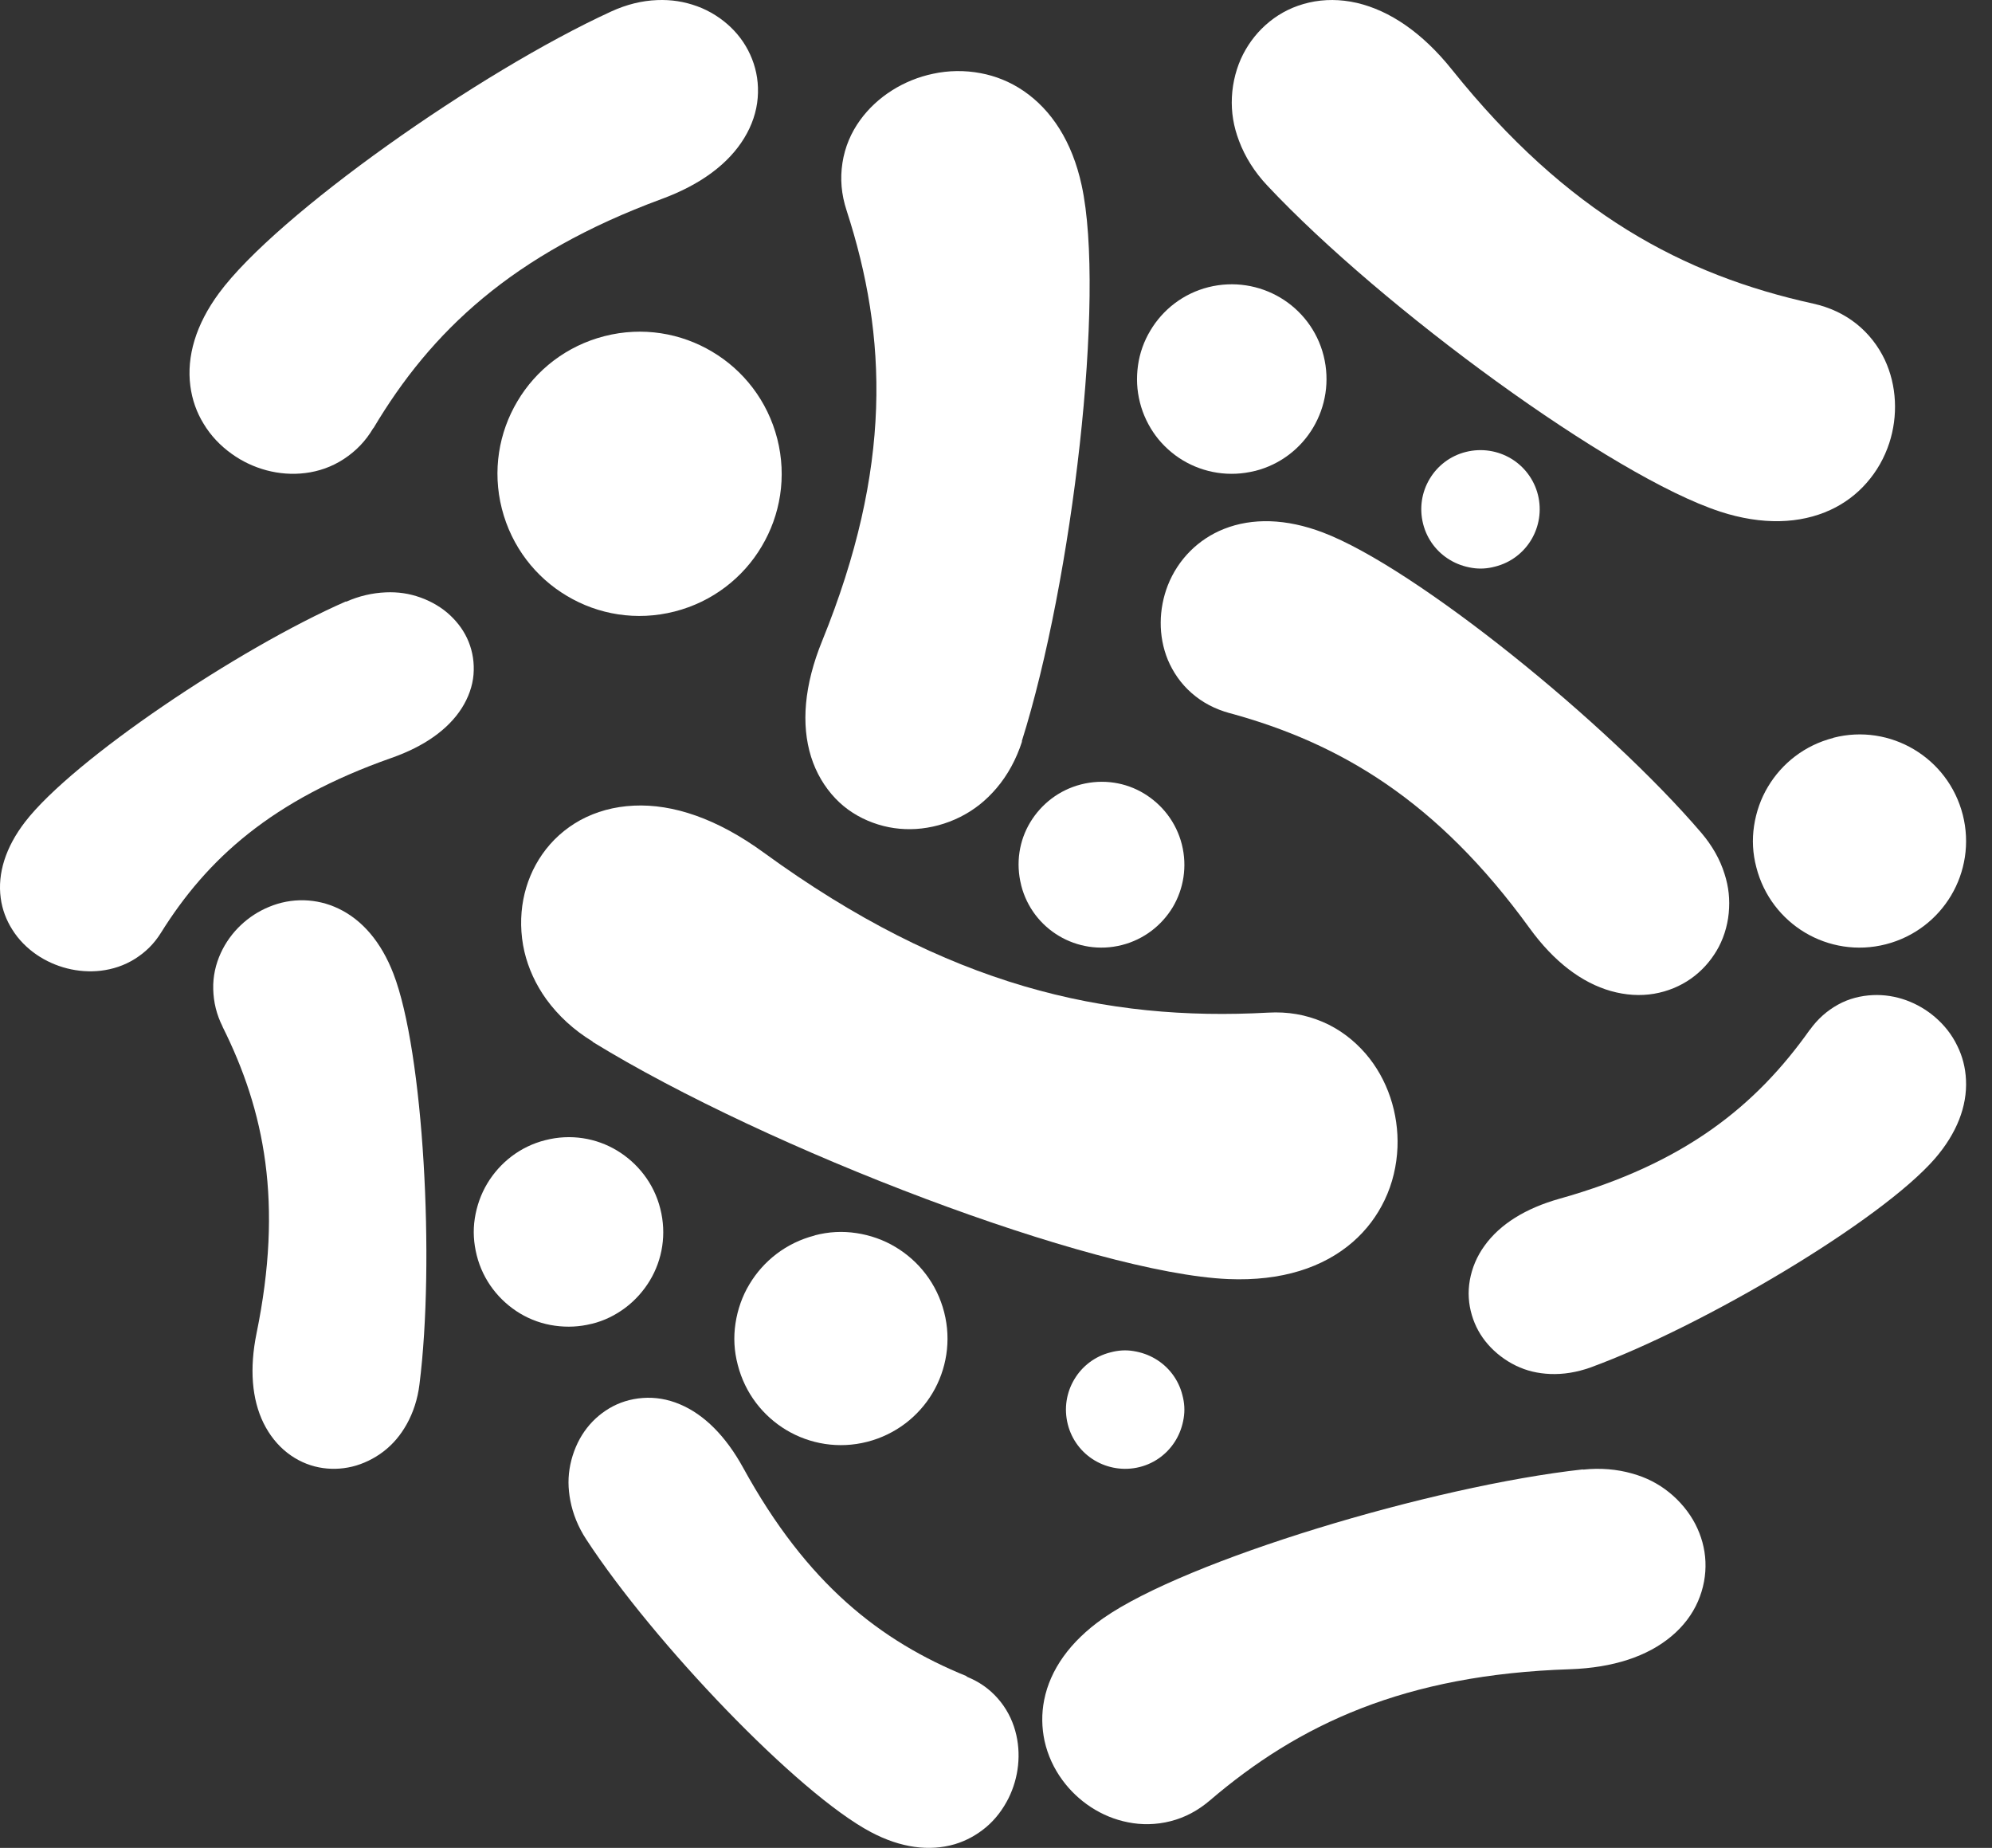
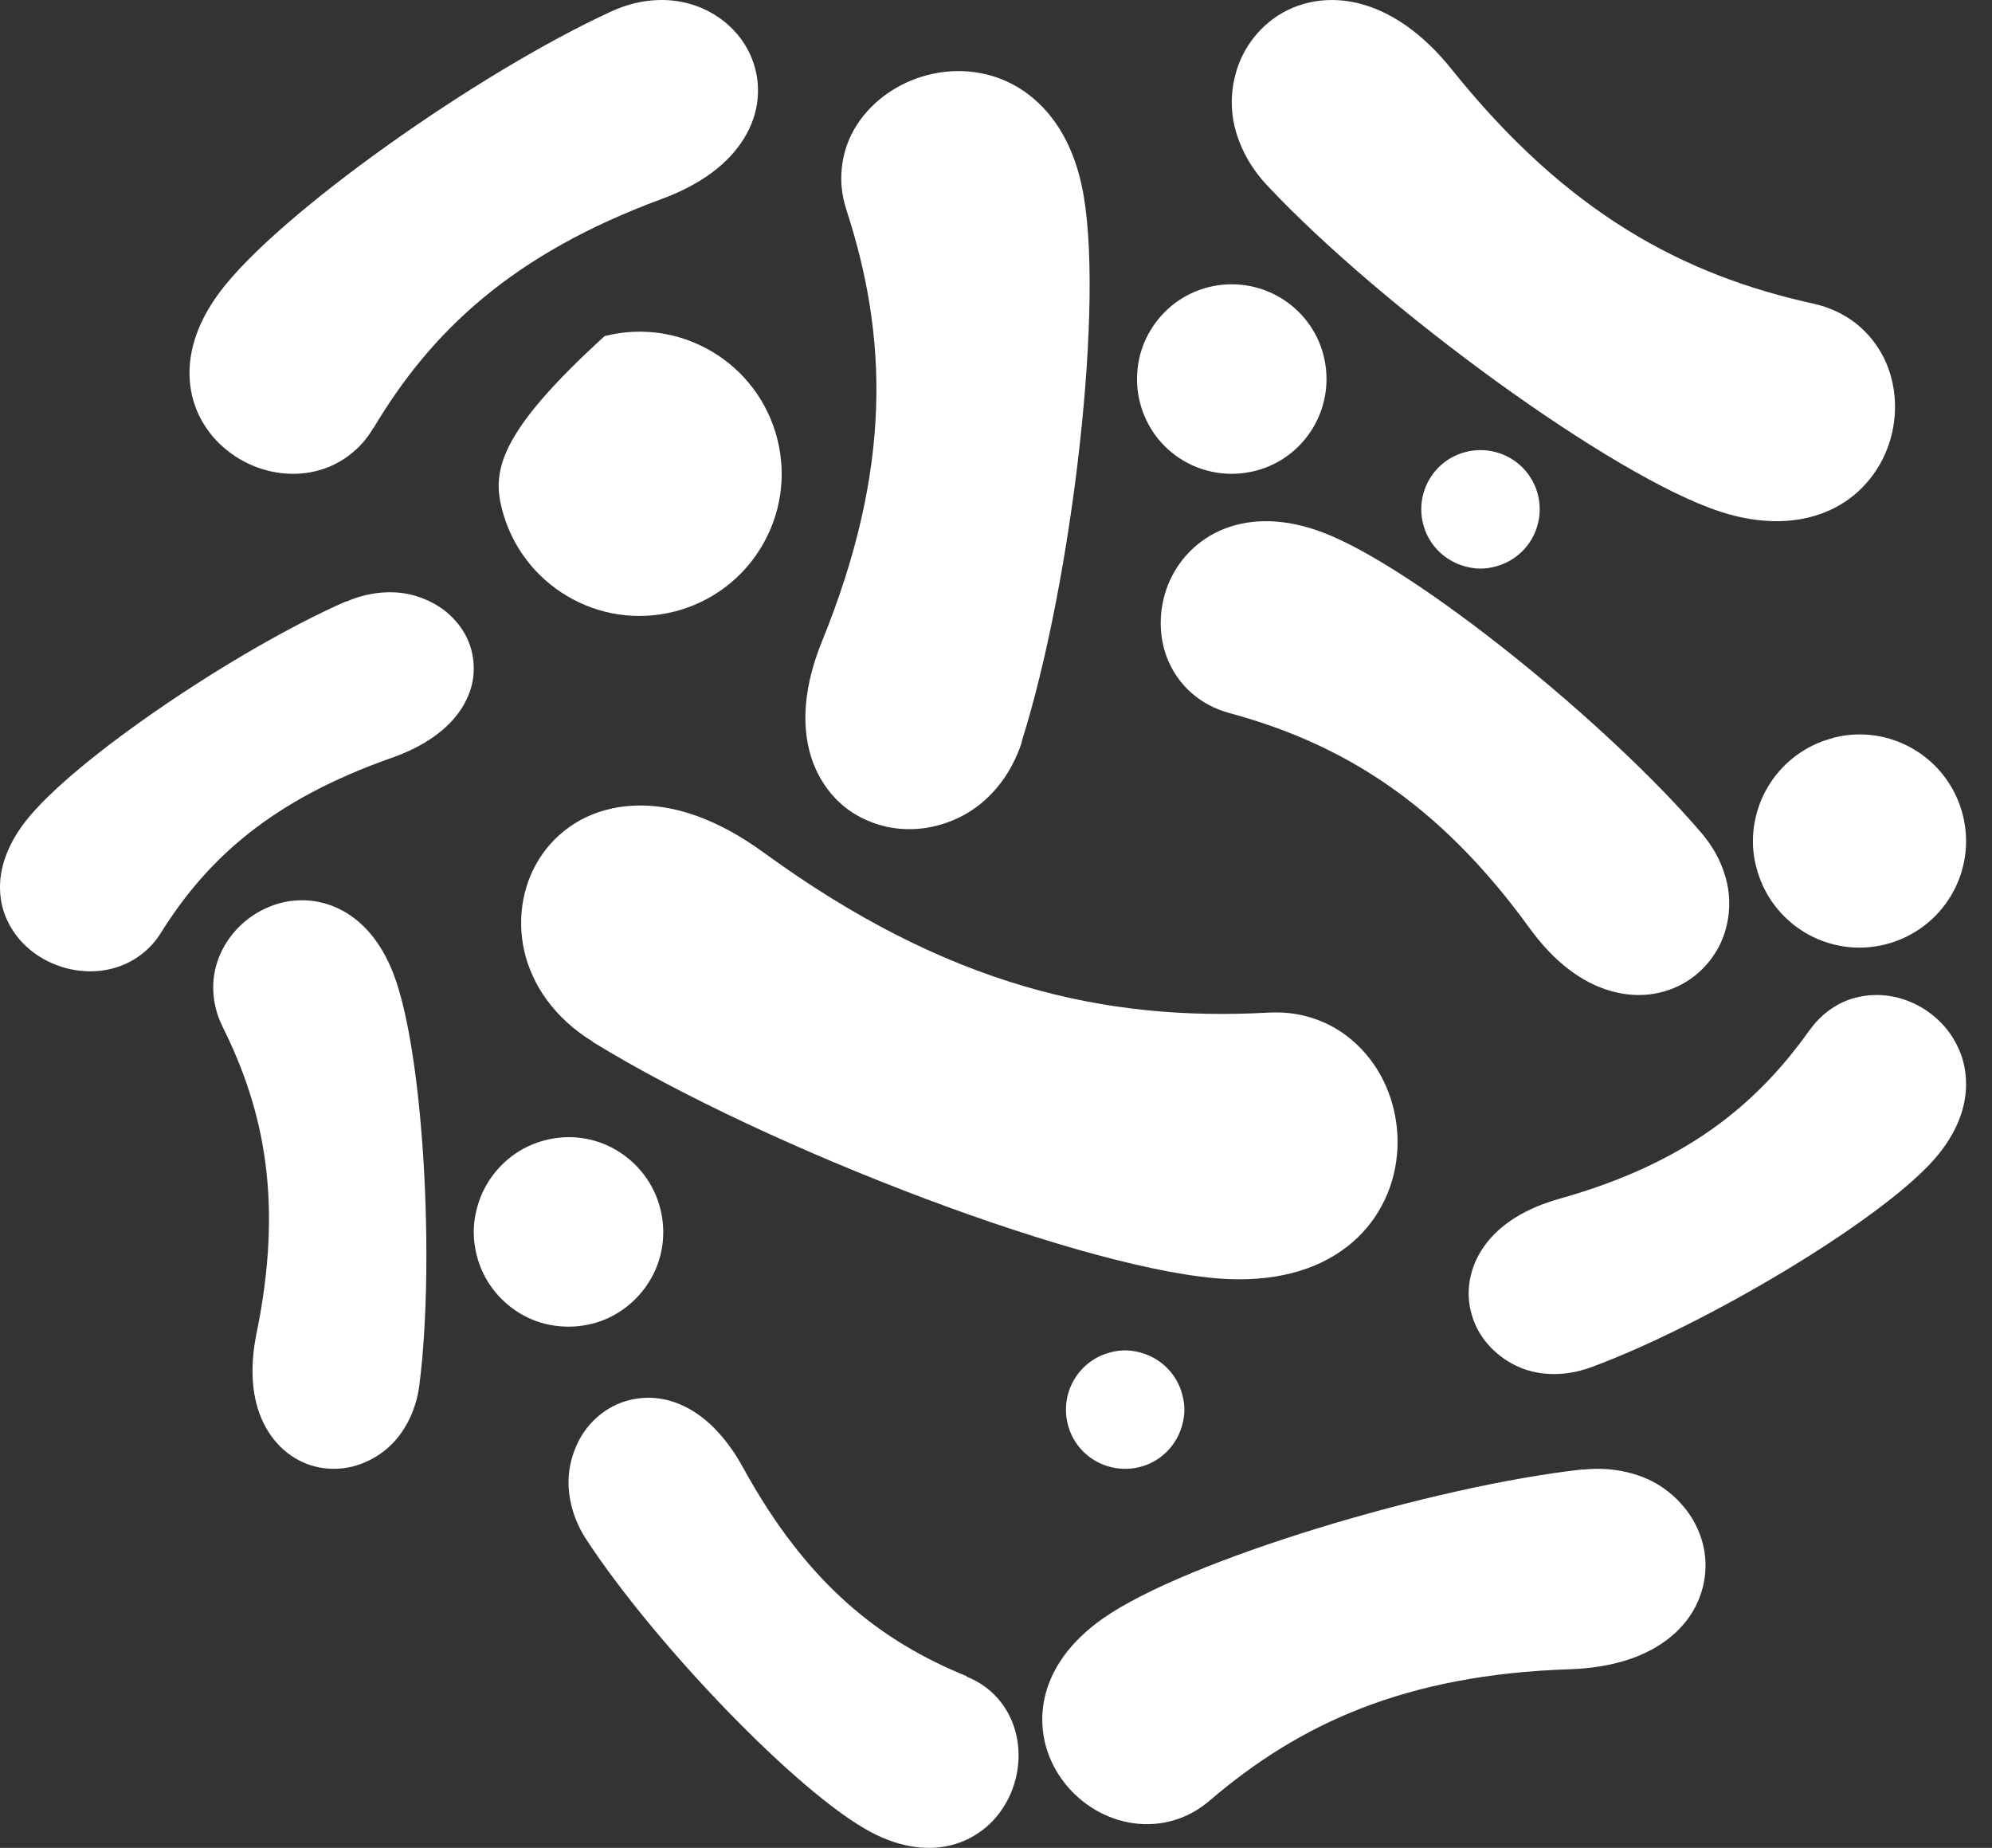
<svg xmlns="http://www.w3.org/2000/svg" width="69px" height="64px" viewBox="0 0 69 64" version="1.1">
  <rect x="0" y="0" width="69" height="64" fill="#333333" stroke="none" />
  <title>Icon-Probiotic Copy</title>
  <g id="Page-1" stroke="none" stroke-width="1" fill="none" fill-rule="evenodd">
    <g id="Products-v4" transform="translate(-165, -1701)" fill="#FFFFFF" fill-rule="nonzero">
      <g id="Icon-Probiotic-Copy" transform="translate(165, 1701)">
-         <path d="M35.372,30.661 C35.568,31.432 36.058,32.046 36.685,32.418 C37.312,32.79 38.089,32.927 38.86,32.731 C39.63,32.535 40.244,32.046 40.623,31.419 C40.995,30.792 41.132,30.015 40.937,29.244 C40.741,28.473 40.251,27.86 39.624,27.481 C38.997,27.102 38.22,26.971 37.449,27.167 C36.679,27.363 36.065,27.853 35.686,28.48 C35.307,29.107 35.177,29.884 35.372,30.655 L35.372,30.661 Z" id="Path" />
        <path d="M20.501,45.849 C20.933,45.743 21.318,45.55 21.656,45.297 C21.995,45.045 22.293,44.712 22.512,44.347 C22.944,43.629 23.096,42.739 22.871,41.861 C22.652,40.984 22.087,40.279 21.371,39.847 C20.654,39.415 19.765,39.263 18.889,39.489 C18.013,39.708 17.309,40.273 16.878,40.991 C16.659,41.356 16.513,41.768 16.446,42.2 C16.38,42.632 16.407,43.051 16.513,43.476 C16.732,44.354 17.296,45.058 18.013,45.49 C18.378,45.709 18.789,45.856 19.221,45.915 C19.652,45.975 20.07,45.955 20.495,45.849 L20.501,45.849 Z" id="Path" />
        <path d="M35.391,25.681 C37.153,20.094 38.299,10.243 37.467,6.418 C37.139,4.903 36.419,3.802 35.443,3.141 C34.984,2.829 34.48,2.631 33.976,2.536 C33.412,2.428 32.849,2.44 32.318,2.555 C31.316,2.765 30.386,3.338 29.79,4.165 C29.482,4.591 29.266,5.088 29.181,5.642 C29.096,6.195 29.142,6.73 29.325,7.29 C30.746,11.662 30.91,16.212 28.48,22.194 C27.851,23.734 27.746,25.096 28.094,26.21 C28.27,26.77 28.559,27.253 28.932,27.648 C29.305,28.042 29.751,28.316 30.235,28.494 C30.72,28.672 31.218,28.742 31.729,28.711 C32.24,28.679 32.777,28.539 33.268,28.291 C33.759,28.042 34.153,27.724 34.513,27.304 C34.899,26.852 35.201,26.305 35.404,25.675 L35.391,25.681 Z" id="Path" />
        <path d="M43.476,16.31 C44.351,16.089 45.06,15.528 45.488,14.806 C45.915,14.084 46.069,13.202 45.848,12.319 C45.628,11.444 45.066,10.735 44.345,10.307 C43.623,9.88 42.74,9.726 41.858,9.946 C40.982,10.167 40.274,10.728 39.846,11.45 C39.625,11.818 39.478,12.226 39.418,12.66 C39.358,13.095 39.378,13.509 39.485,13.937 C39.592,14.365 39.786,14.759 40.033,15.093 C40.28,15.428 40.621,15.735 40.982,15.949 C41.704,16.377 42.587,16.531 43.469,16.31 L43.476,16.31 Z" id="Path" />
        <path d="M51.787,19.624 C52.339,19.486 52.78,19.134 53.045,18.687 C53.31,18.241 53.409,17.685 53.271,17.134 C53.133,16.588 52.78,16.142 52.333,15.878 C51.887,15.613 51.329,15.514 50.778,15.652 C50.226,15.789 49.785,16.142 49.52,16.588 C49.25,17.04 49.156,17.591 49.294,18.142 C49.432,18.693 49.785,19.134 50.232,19.398 C50.463,19.536 50.717,19.624 50.987,19.668 C51.258,19.712 51.517,19.696 51.787,19.624 L51.787,19.624 Z" id="Path" />
        <path d="M63.501,25.558 C62.513,25.811 61.723,26.438 61.241,27.246 C60.993,27.657 60.831,28.121 60.758,28.603 C60.686,29.086 60.71,29.556 60.837,30.039 C61.09,31.028 61.717,31.818 62.525,32.301 C63.333,32.783 64.333,32.958 65.322,32.705 C66.311,32.451 67.101,31.824 67.583,31.016 C68.065,30.208 68.24,29.207 67.987,28.217 C67.734,27.228 67.107,26.438 66.299,25.956 C65.491,25.473 64.49,25.298 63.507,25.552 L63.501,25.558 Z" id="Path" />
        <path d="M59.575,17.718 C61.046,18.196 62.352,18.145 63.403,17.661 C63.893,17.435 64.314,17.114 64.645,16.737 C65.014,16.323 65.275,15.851 65.441,15.348 C65.747,14.412 65.708,13.356 65.282,12.451 C65.059,11.986 64.734,11.558 64.301,11.213 C63.881,10.88 63.377,10.641 62.804,10.515 C58.32,9.528 54.295,7.404 50.295,2.414 C49.27,1.131 48.136,0.365 47.002,0.101 C46.429,-0.031 45.868,-0.031 45.346,0.088 C44.824,0.207 44.365,0.434 43.977,0.748 C43.588,1.062 43.283,1.446 43.06,1.879 C42.837,2.313 42.697,2.835 42.671,3.363 C42.646,3.891 42.728,4.381 42.92,4.884 C43.123,5.424 43.448,5.952 43.9,6.43 C47.881,10.672 55.862,16.511 59.581,17.718 L59.575,17.718 Z" id="Path" />
        <path d="M12.938,14.826 C14.93,11.479 17.745,8.8 22.919,6.892 C24.279,6.392 25.241,5.666 25.778,4.783 C26.05,4.339 26.208,3.864 26.246,3.388 C26.284,2.913 26.215,2.462 26.05,2.043 C25.886,1.624 25.639,1.261 25.323,0.954 C25.007,0.647 24.595,0.378 24.146,0.216 C23.697,0.053 23.254,-0.016 22.767,0.003 C22.242,0.022 21.705,0.153 21.173,0.397 C16.587,2.5 9.591,7.43 7.586,10.152 C6.783,11.241 6.46,12.342 6.593,13.368 C6.656,13.85 6.814,14.288 7.049,14.67 C7.302,15.095 7.643,15.446 8.029,15.721 C8.75,16.24 9.674,16.497 10.572,16.384 C11.034,16.328 11.495,16.171 11.913,15.896 C12.33,15.621 12.666,15.277 12.931,14.826 L12.938,14.826 Z" id="Path" />
        <path d="M42.604,24.701 C46.411,25.74 49.777,27.724 52.983,32.147 C53.826,33.31 54.79,34.038 55.8,34.324 C56.311,34.468 56.815,34.499 57.294,34.418 C57.767,34.337 58.201,34.156 58.572,33.895 C58.942,33.634 59.236,33.304 59.459,32.931 C59.683,32.558 59.836,32.097 59.881,31.625 C59.926,31.152 59.881,30.716 59.734,30.262 C59.581,29.771 59.312,29.292 58.936,28.85 C55.678,25.037 49.023,19.656 45.823,18.442 C44.546,17.957 43.377,17.932 42.4,18.318 C41.946,18.498 41.557,18.76 41.237,19.077 C40.886,19.425 40.624,19.836 40.452,20.271 C40.133,21.093 40.113,22.026 40.452,22.853 C40.631,23.276 40.899,23.674 41.276,24.004 C41.653,24.334 42.081,24.558 42.598,24.701 L42.604,24.701 Z" id="Path" />
        <path d="M33.486,58.055 C30.502,56.842 27.956,54.871 25.737,50.826 C25.135,49.734 24.389,48.989 23.549,48.636 C23.123,48.456 22.69,48.386 22.264,48.418 C21.837,48.45 21.449,48.572 21.104,48.777 C20.759,48.983 20.471,49.252 20.245,49.574 C20.019,49.895 19.844,50.299 19.756,50.723 C19.668,51.147 19.674,51.545 19.756,51.975 C19.844,52.431 20.025,52.887 20.308,53.317 C22.64,56.887 27.63,62.113 30.169,63.455 C31.198,64.001 32.194,64.13 33.072,63.873 C33.48,63.751 33.843,63.545 34.151,63.288 C34.489,63.006 34.746,62.653 34.934,62.28 C35.285,61.574 35.386,60.727 35.166,59.943 C35.053,59.539 34.853,59.153 34.558,58.82 C34.263,58.486 33.912,58.242 33.48,58.068 L33.486,58.055 Z" id="Path" />
        <path d="M54.823,50.892 C49.611,51.469 41.083,54.036 38.207,56.052 C37.059,56.859 36.377,57.832 36.169,58.876 C36.072,59.362 36.085,59.842 36.182,60.297 C36.293,60.796 36.507,61.251 36.792,61.641 C37.331,62.384 38.149,62.935 39.071,63.114 C39.544,63.21 40.051,63.203 40.55,63.075 C41.05,62.947 41.492,62.711 41.907,62.358 C44.99,59.721 48.651,57.999 54.382,57.813 C55.881,57.762 57.069,57.365 57.893,56.673 C58.308,56.328 58.62,55.912 58.815,55.463 C59.009,55.015 59.094,54.548 59.074,54.087 C59.055,53.626 58.931,53.191 58.724,52.787 C58.516,52.384 58.198,51.994 57.815,51.686 C57.432,51.379 57.017,51.168 56.53,51.033 C56.011,50.886 55.44,50.835 54.836,50.899 L54.823,50.892 Z" id="Path" />
-         <path d="M28.219,42.791 C27.231,43.045 26.441,43.672 25.959,44.48 C25.711,44.889 25.549,45.354 25.476,45.836 C25.404,46.318 25.428,46.789 25.555,47.271 C25.808,48.26 26.435,49.049 27.243,49.532 C28.051,50.014 29.051,50.189 30.04,49.936 C31.029,49.682 31.819,49.055 32.301,48.248 C32.783,47.44 32.958,46.439 32.705,45.45 C32.452,44.461 31.825,43.672 31.017,43.189 C30.607,42.942 30.143,42.779 29.66,42.707 C29.178,42.635 28.708,42.659 28.225,42.785 L28.219,42.791 Z" id="Path" />
        <path d="M7.709,35.56 C9.166,38.476 9.813,41.66 8.886,46.18 C8.637,47.401 8.724,48.462 9.128,49.287 C9.334,49.703 9.614,50.054 9.95,50.316 C10.286,50.578 10.659,50.745 11.045,50.821 C11.431,50.898 11.823,50.885 12.197,50.796 C12.57,50.706 12.962,50.521 13.292,50.265 C13.622,50.009 13.877,49.703 14.089,49.325 C14.313,48.923 14.468,48.456 14.53,47.944 C15.066,43.699 14.674,36.436 13.628,33.725 C13.205,32.626 12.545,31.858 11.724,31.468 C11.338,31.283 10.939,31.194 10.547,31.181 C10.112,31.168 9.695,31.251 9.315,31.411 C8.599,31.705 7.983,32.274 7.647,33.009 C7.473,33.387 7.373,33.815 7.386,34.262 C7.398,34.71 7.498,35.132 7.709,35.554 L7.709,35.56 Z" id="Path" />
        <path d="M62.692,35.661 C60.839,38.279 58.373,40.296 54.017,41.518 C52.84,41.849 51.958,42.401 51.426,43.14 C51.157,43.509 50.988,43.916 50.913,44.336 C50.838,44.756 50.869,45.163 50.982,45.545 C51.094,45.927 51.282,46.265 51.539,46.56 C51.795,46.854 52.133,47.117 52.509,47.299 C52.884,47.48 53.266,47.568 53.692,47.587 C54.148,47.606 54.618,47.531 55.094,47.361 C59.024,45.921 65.151,42.282 67.023,40.127 C67.78,39.25 68.143,38.317 68.099,37.402 C68.08,36.976 67.974,36.576 67.799,36.225 C67.611,35.83 67.342,35.498 67.029,35.229 C66.44,34.722 65.664,34.427 64.87,34.465 C64.463,34.484 64.043,34.584 63.662,34.797 C63.28,35.01 62.961,35.292 62.692,35.667 L62.692,35.661 Z" id="Path" />
        <path d="M38.468,46.838 C37.917,46.975 37.476,47.328 37.212,47.774 C36.942,48.226 36.848,48.777 36.986,49.328 C37.124,49.879 37.476,50.32 37.922,50.584 C38.369,50.848 38.925,50.948 39.476,50.81 C40.026,50.672 40.467,50.32 40.731,49.873 C40.869,49.642 40.957,49.388 41.001,49.118 C41.045,48.849 41.029,48.59 40.957,48.32 C40.82,47.769 40.467,47.328 40.021,47.064 C39.79,46.926 39.536,46.838 39.266,46.794 C38.996,46.749 38.738,46.766 38.468,46.838 Z" id="Path" />
        <path d="M20.524,36.082 C26.583,39.808 37.841,44.1 42.547,44.3 C44.393,44.377 45.842,43.901 46.862,43.013 C47.342,42.594 47.701,42.105 47.958,41.571 C48.24,40.985 48.381,40.361 48.407,39.737 C48.452,38.566 48.067,37.375 47.298,36.487 C46.9,36.03 46.406,35.644 45.817,35.393 C45.227,35.142 44.611,35.033 43.925,35.072 C38.303,35.38 32.827,34.171 26.448,29.524 C24.839,28.353 23.313,27.838 21.954,27.903 C21.268,27.935 20.646,28.109 20.101,28.405 C19.563,28.701 19.12,29.106 18.787,29.582 C18.454,30.059 18.236,30.586 18.127,31.153 C18.018,31.719 18.024,32.356 18.165,32.961 C18.3,33.534 18.556,34.1 18.928,34.615 C19.332,35.168 19.864,35.67 20.531,36.075 L20.524,36.082 Z" id="Path" />
        <path d="M11.986,20.829 C8.246,22.468 2.532,26.31 0.87,28.464 C0.194,29.342 -0.091,30.25 0.025,31.104 C0.077,31.503 0.22,31.871 0.422,32.19 C0.642,32.546 0.941,32.841 1.272,33.068 C1.902,33.497 2.701,33.712 3.493,33.62 C3.902,33.571 4.305,33.442 4.675,33.209 C5.045,32.976 5.337,32.687 5.571,32.313 C7.168,29.753 9.408,27.709 13.564,26.249 C14.7,25.85 15.525,25.261 15.992,24.53 C16.226,24.162 16.369,23.763 16.402,23.364 C16.434,22.965 16.376,22.585 16.233,22.229 C16.09,21.873 15.869,21.572 15.596,21.314 C15.324,21.056 14.96,20.835 14.564,20.694 C14.168,20.553 13.785,20.498 13.363,20.516 C12.908,20.535 12.441,20.639 11.986,20.842 L11.986,20.829 Z" id="Path" />
-         <path d="M23.365,21.18 C24.682,20.845 25.744,20.006 26.383,18.926 C27.029,17.845 27.259,16.516 26.924,15.199 C26.588,13.883 25.75,12.821 24.669,12.181 C23.588,11.535 22.259,11.305 20.943,11.641 C19.626,11.976 18.564,12.814 17.924,13.895 C17.279,14.976 17.049,16.305 17.384,17.621 C17.72,18.938 18.558,20 19.639,20.64 C20.719,21.286 22.048,21.515 23.365,21.18 Z" id="Path" />
+         <path d="M23.365,21.18 C24.682,20.845 25.744,20.006 26.383,18.926 C27.029,17.845 27.259,16.516 26.924,15.199 C26.588,13.883 25.75,12.821 24.669,12.181 C23.588,11.535 22.259,11.305 20.943,11.641 C17.279,14.976 17.049,16.305 17.384,17.621 C17.72,18.938 18.558,20 19.639,20.64 C20.719,21.286 22.048,21.515 23.365,21.18 Z" id="Path" />
      </g>
    </g>
  </g>
</svg>